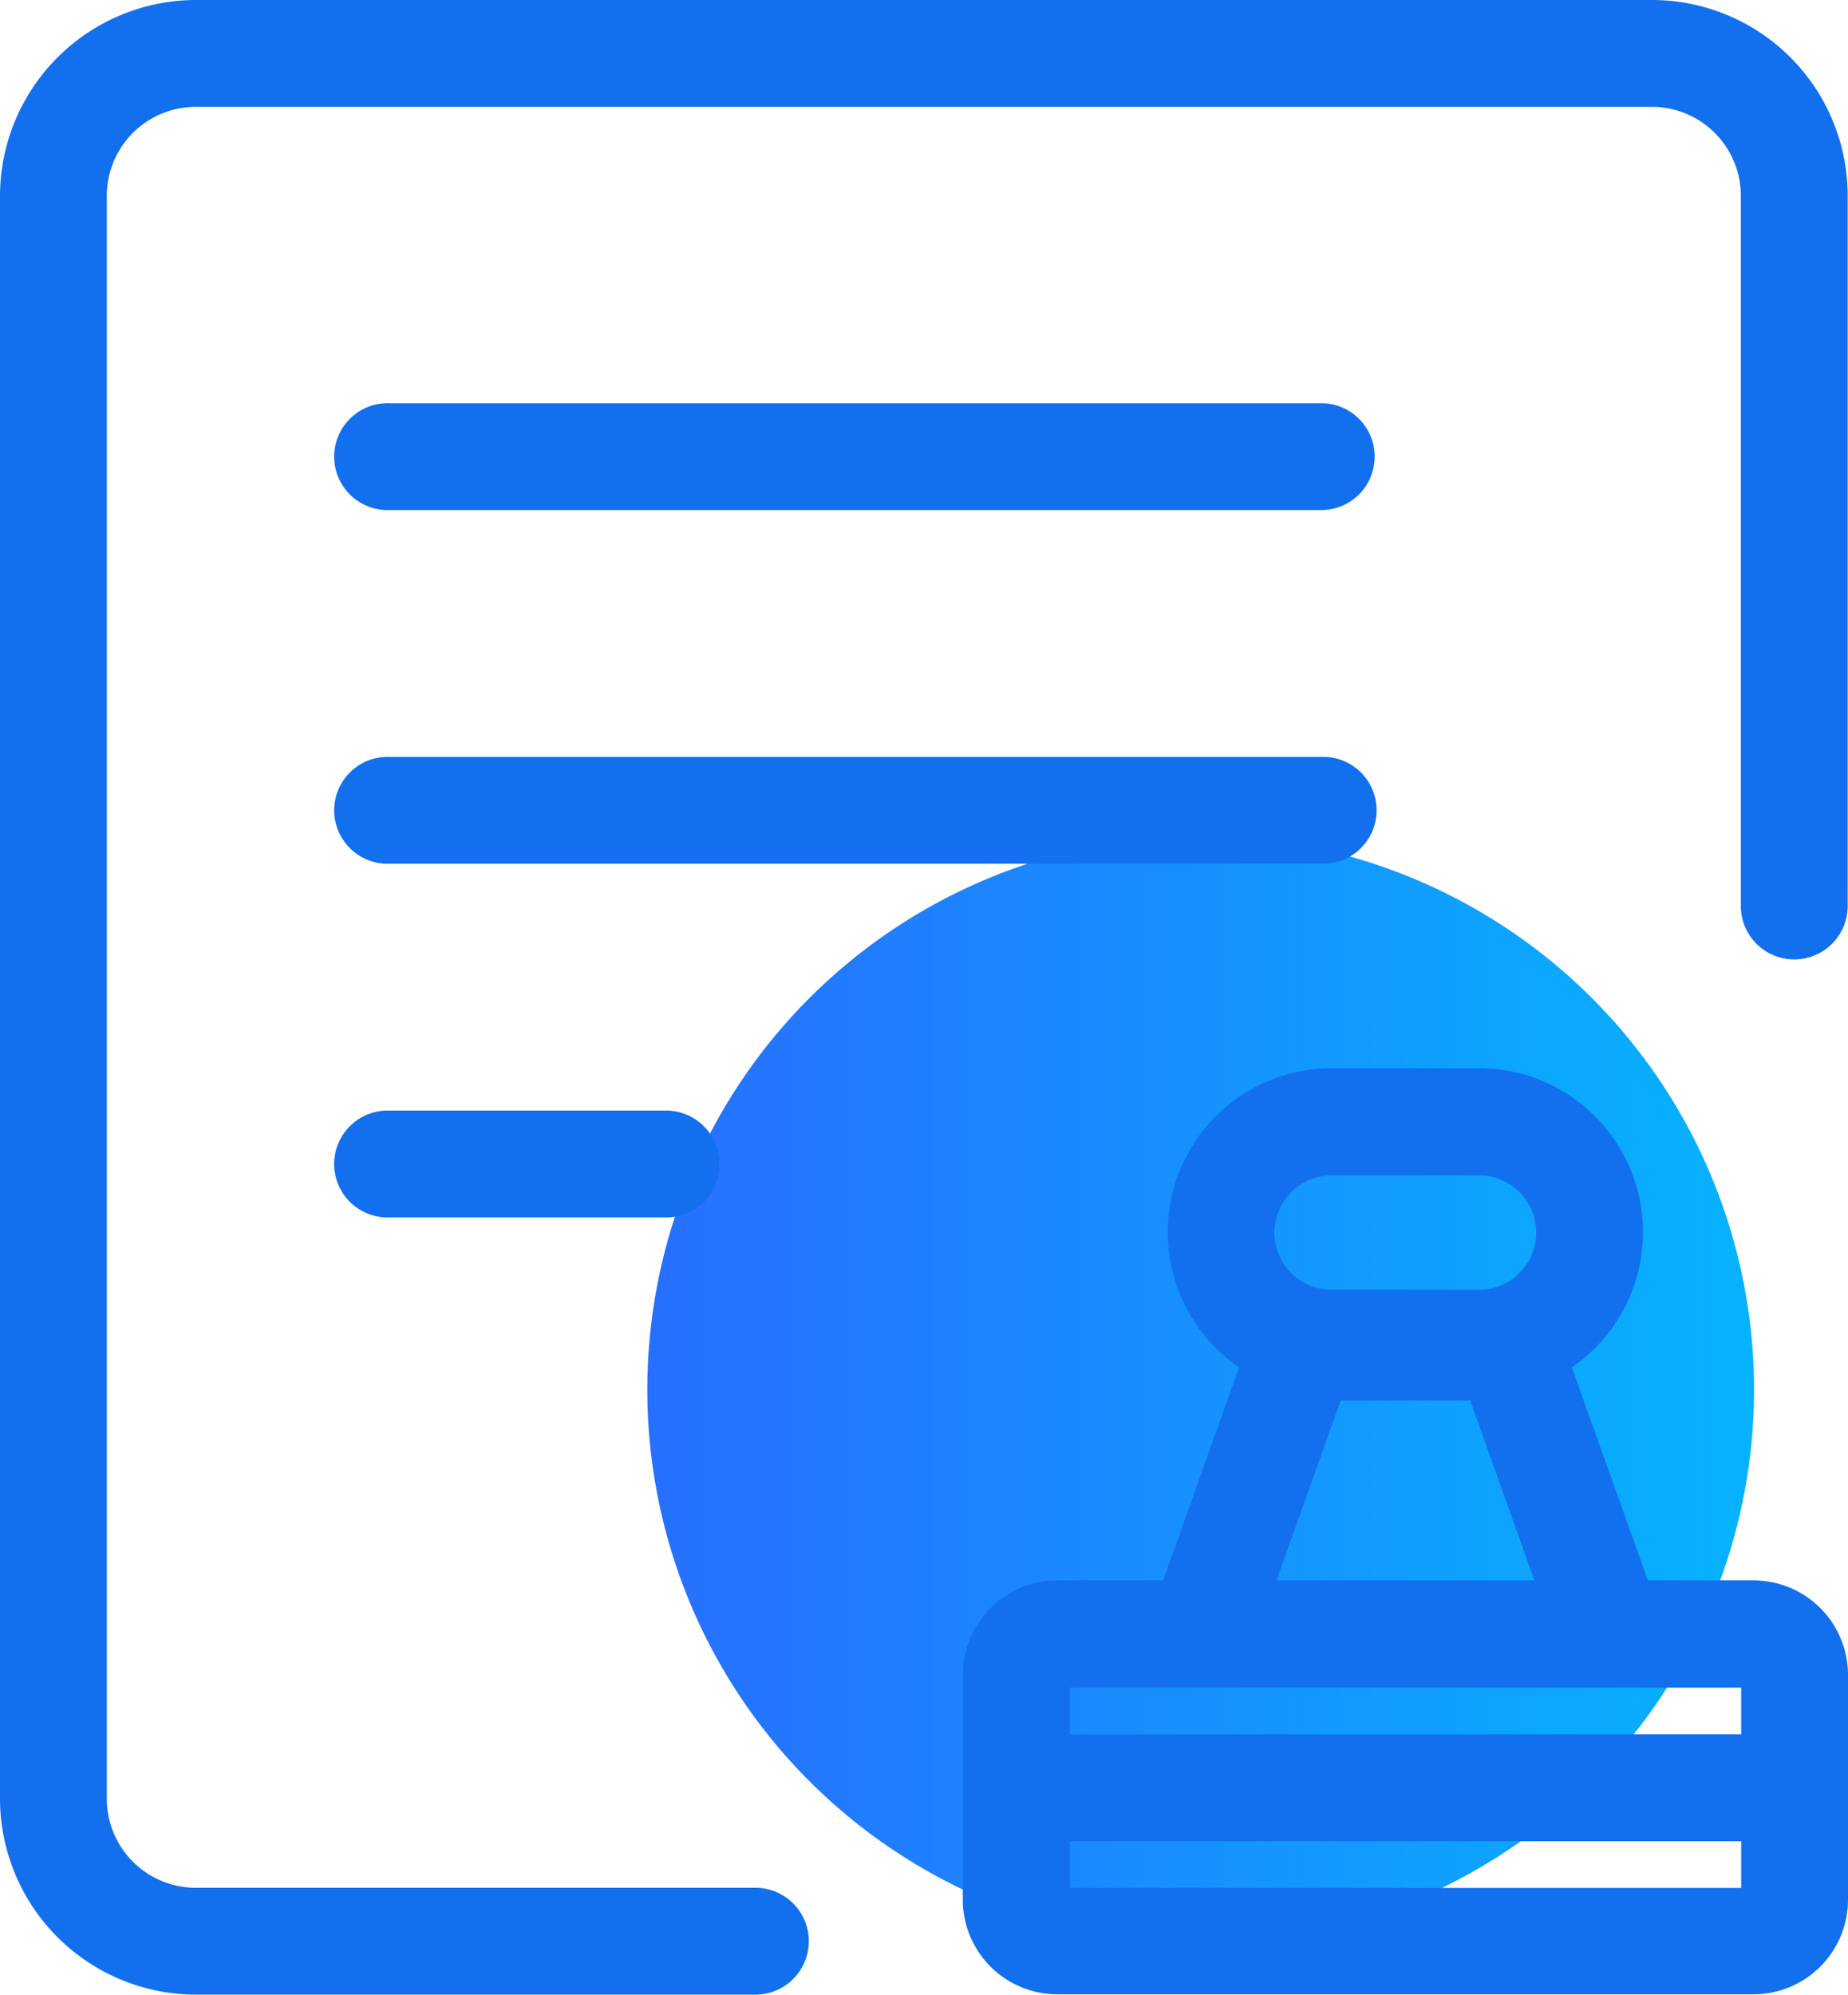
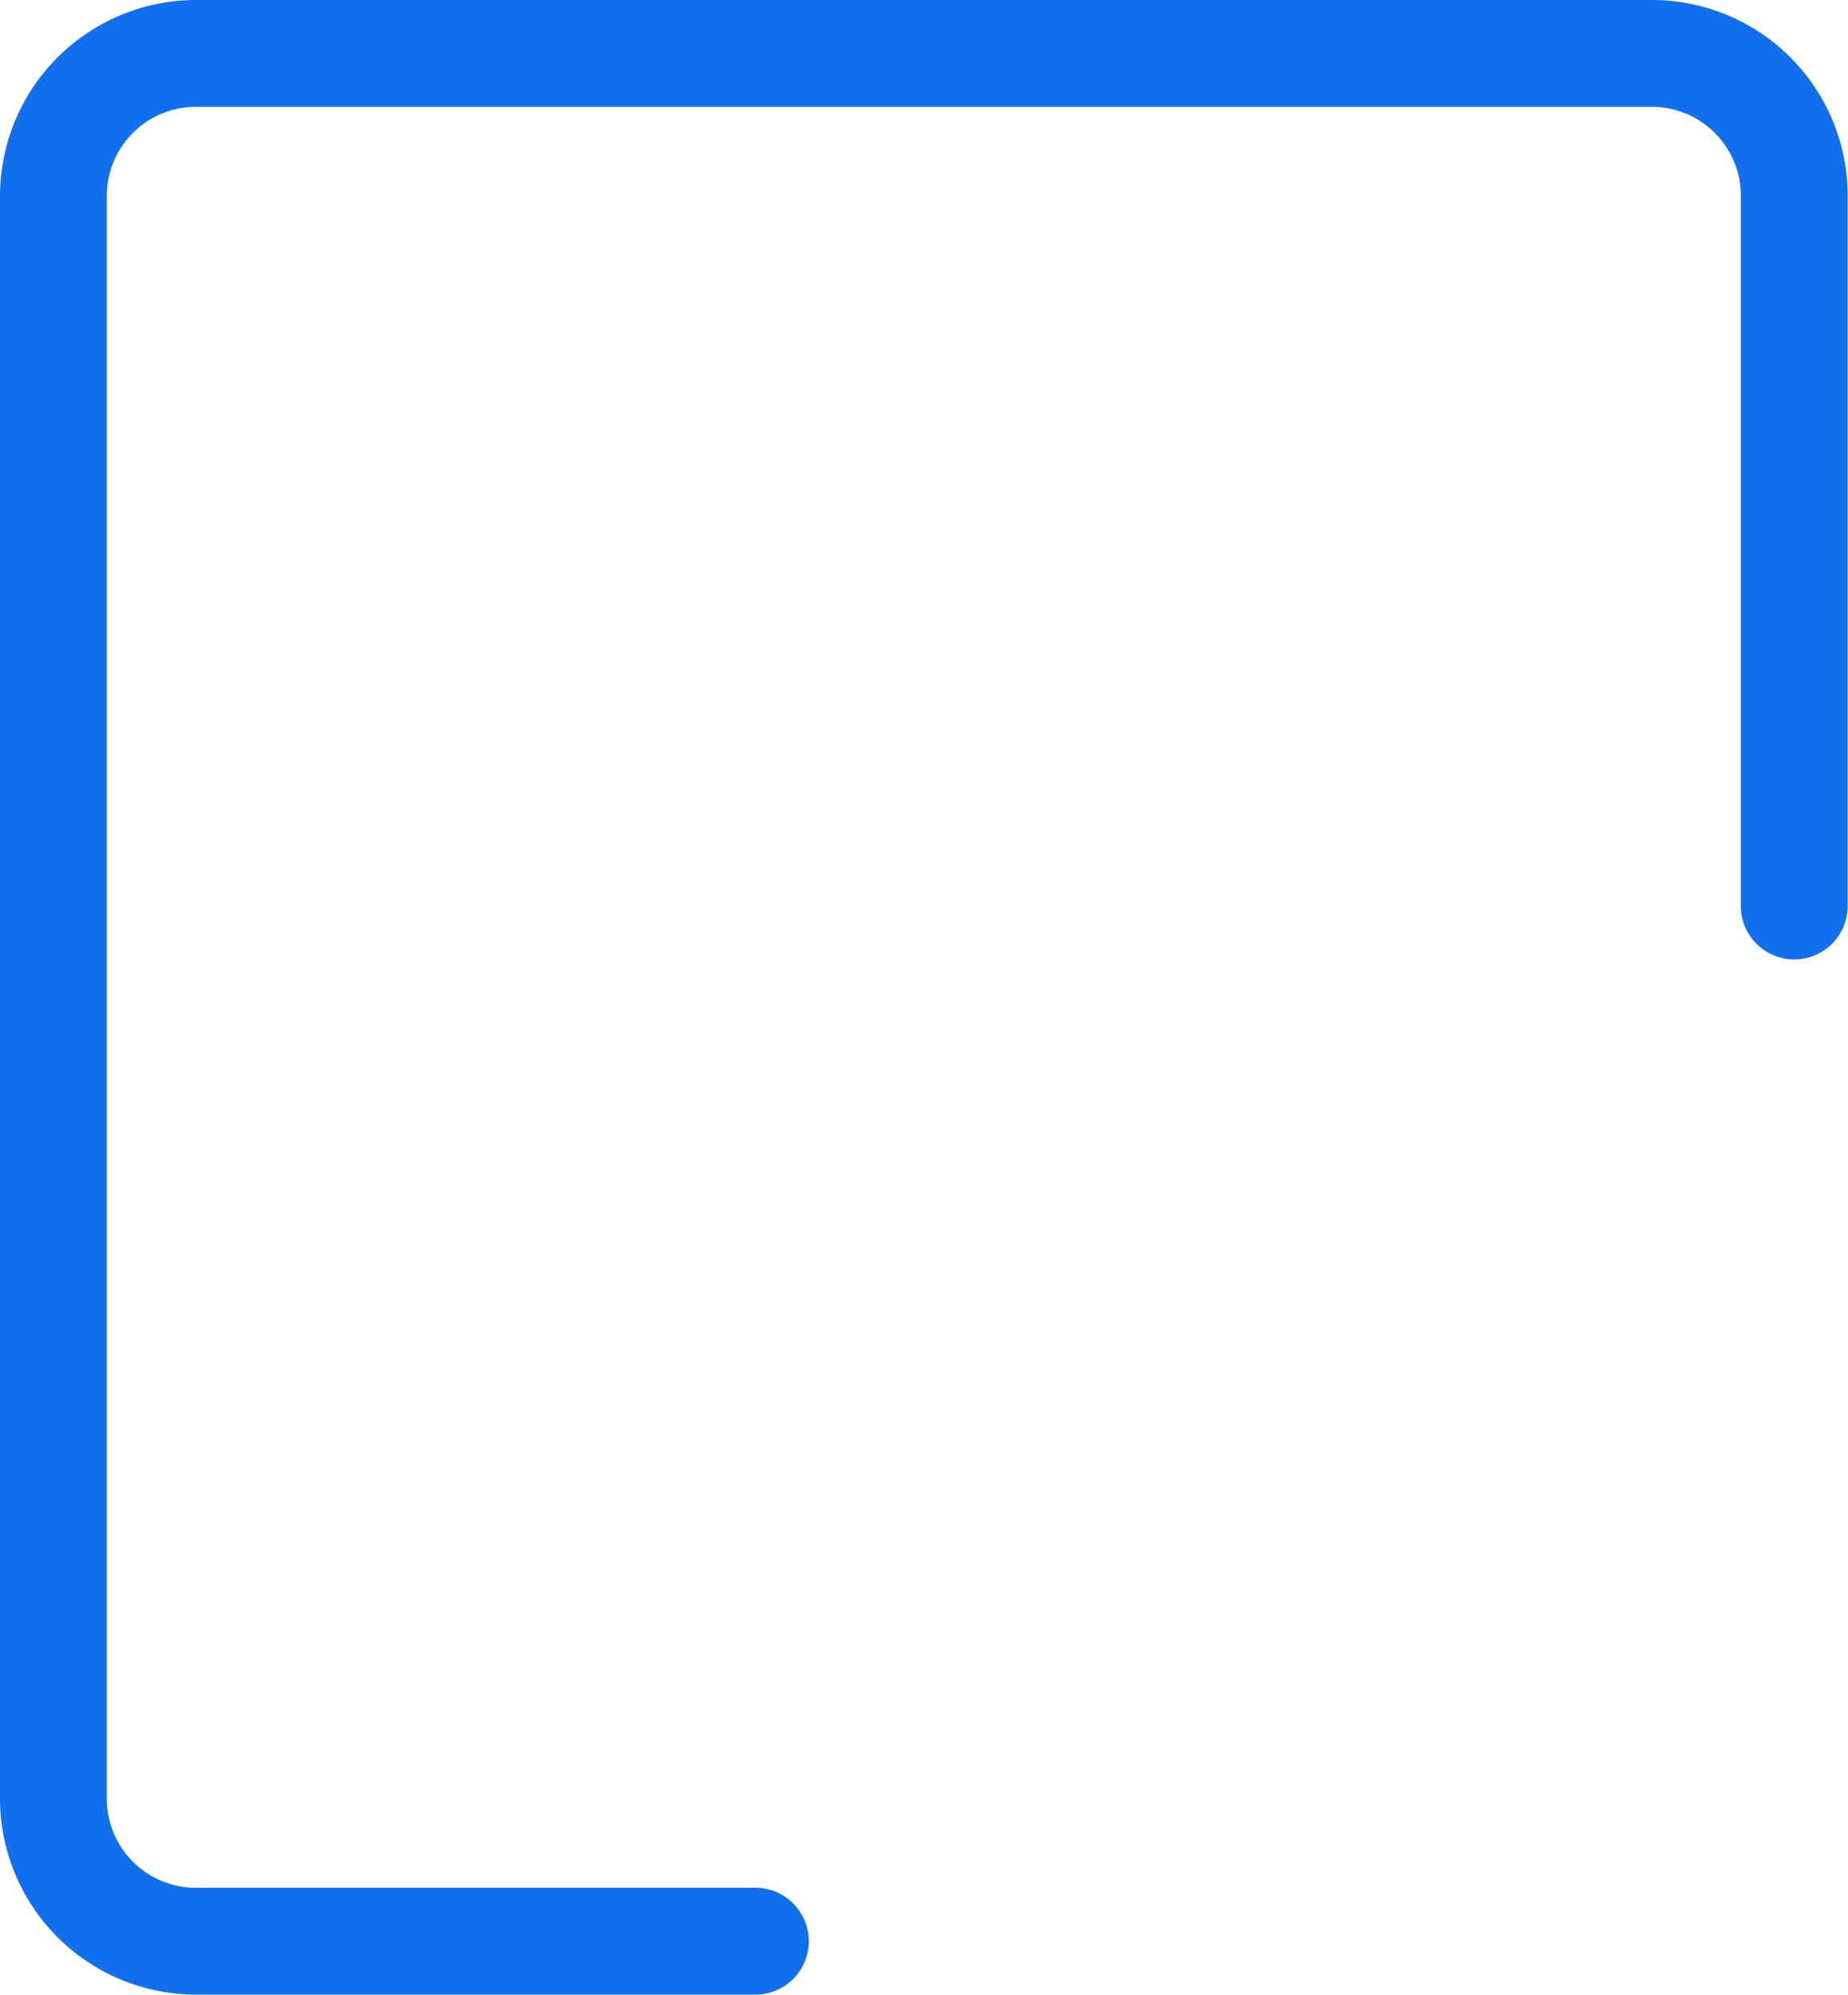
<svg xmlns="http://www.w3.org/2000/svg" viewBox="0 0 388.73 419.44">
  <defs>
    <style>.cls-1{fill:url(#未命名的渐变_15);}.cls-2{fill:#1270ee;}</style>
    <linearGradient id="未命名的渐变_15" x1="136.17" y1="291.14" x2="368.96" y2="291.14" gradientUnits="userSpaceOnUse">
      <stop offset="0" stop-color="#276fff" />
      <stop offset="1" stop-color="#06b3ff" />
    </linearGradient>
  </defs>
  <g id="图层_2" data-name="图层 2">
    <g id="图层_1-2" data-name="图层 1">
-       <path class="cls-1" d="M136.17,291.14a116.4,116.4,0,1,0,232.79.05v-.05a116.4,116.4,0,0,0-232.79-.05Z" />
      <path class="cls-2" d="M347.54,0H41.2A41.27,41.27,0,0,0,0,41.2V378.25a41.27,41.27,0,0,0,41.2,41.19H158.56a11.24,11.24,0,1,0,0-22.47H41.2a18.72,18.72,0,0,1-18.73-18.72h0V41.2A18.72,18.72,0,0,1,41.2,22.47H347.46A18.72,18.72,0,0,1,366.19,41.2h0V190.85a11.24,11.24,0,0,0,22.47,0V41.2A41.16,41.16,0,0,0,347.54,0Z" />
-       <path class="cls-2" d="M81.87,107.26H278.26a11.24,11.24,0,0,0,0-22.47H81.87a11.24,11.24,0,1,0,0,22.47Zm207.7,63.14a11.22,11.22,0,0,0-11.24-11.24H81.87a11.24,11.24,0,1,0,0,22.47H278.26a11.24,11.24,0,0,0,11.31-11.16ZM81.87,233.54a11.24,11.24,0,1,0,0,22.47h58.57a11.24,11.24,0,0,0,0-22.47Zm287,98.79H346.64l-16-44.79a34.48,34.48,0,0,0-19.55-62.91h-31a34.48,34.48,0,0,0-19.47,62.91l-15.95,44.79H222.38a19.89,19.89,0,0,0-19.85,19.85v47.34a19.88,19.88,0,0,0,19.85,19.85H368.89a19.88,19.88,0,0,0,19.84-19.85V352.18A19.88,19.88,0,0,0,368.89,332.33Zm-88.76-85.16h31a12,12,0,1,1,0,24.05h-31a12,12,0,0,1,0-24.05ZM282,294.51h27.26l13.49,37.82H268.52ZM366.26,397H225.08v-9.81H366.26ZM225.08,364.69v-9.81H366.26v9.81Z" />
    </g>
  </g>
</svg>